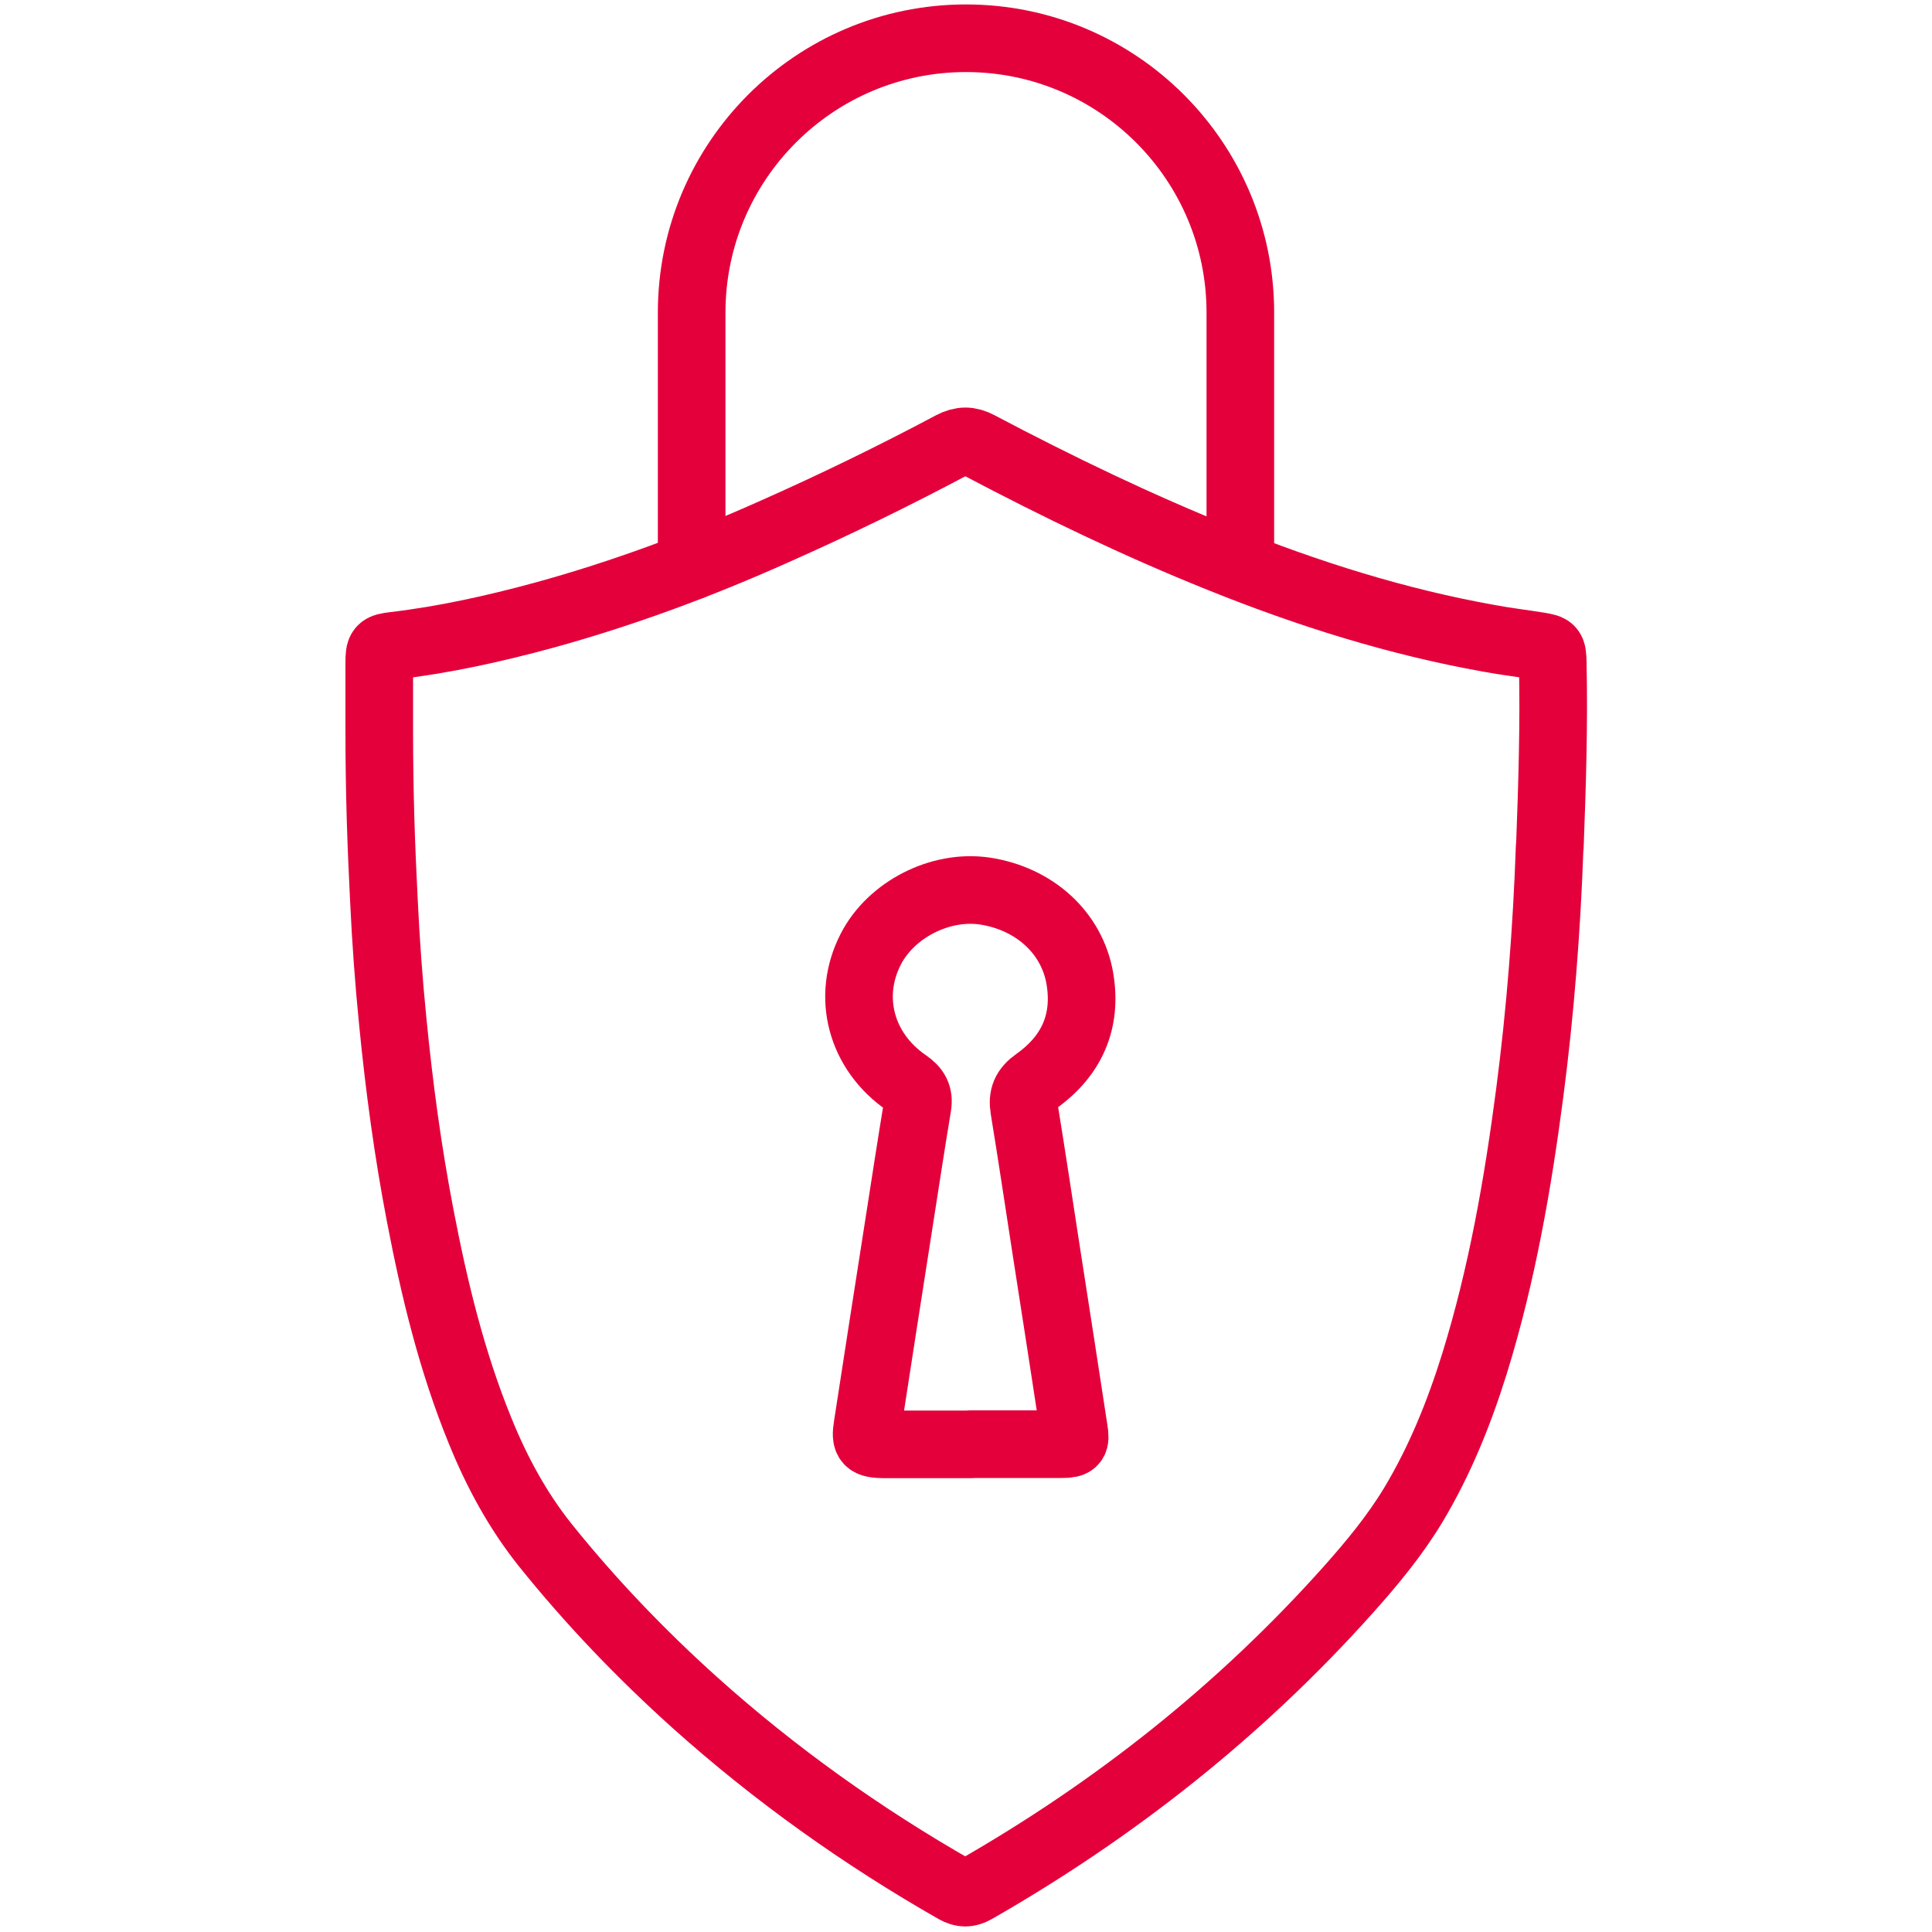
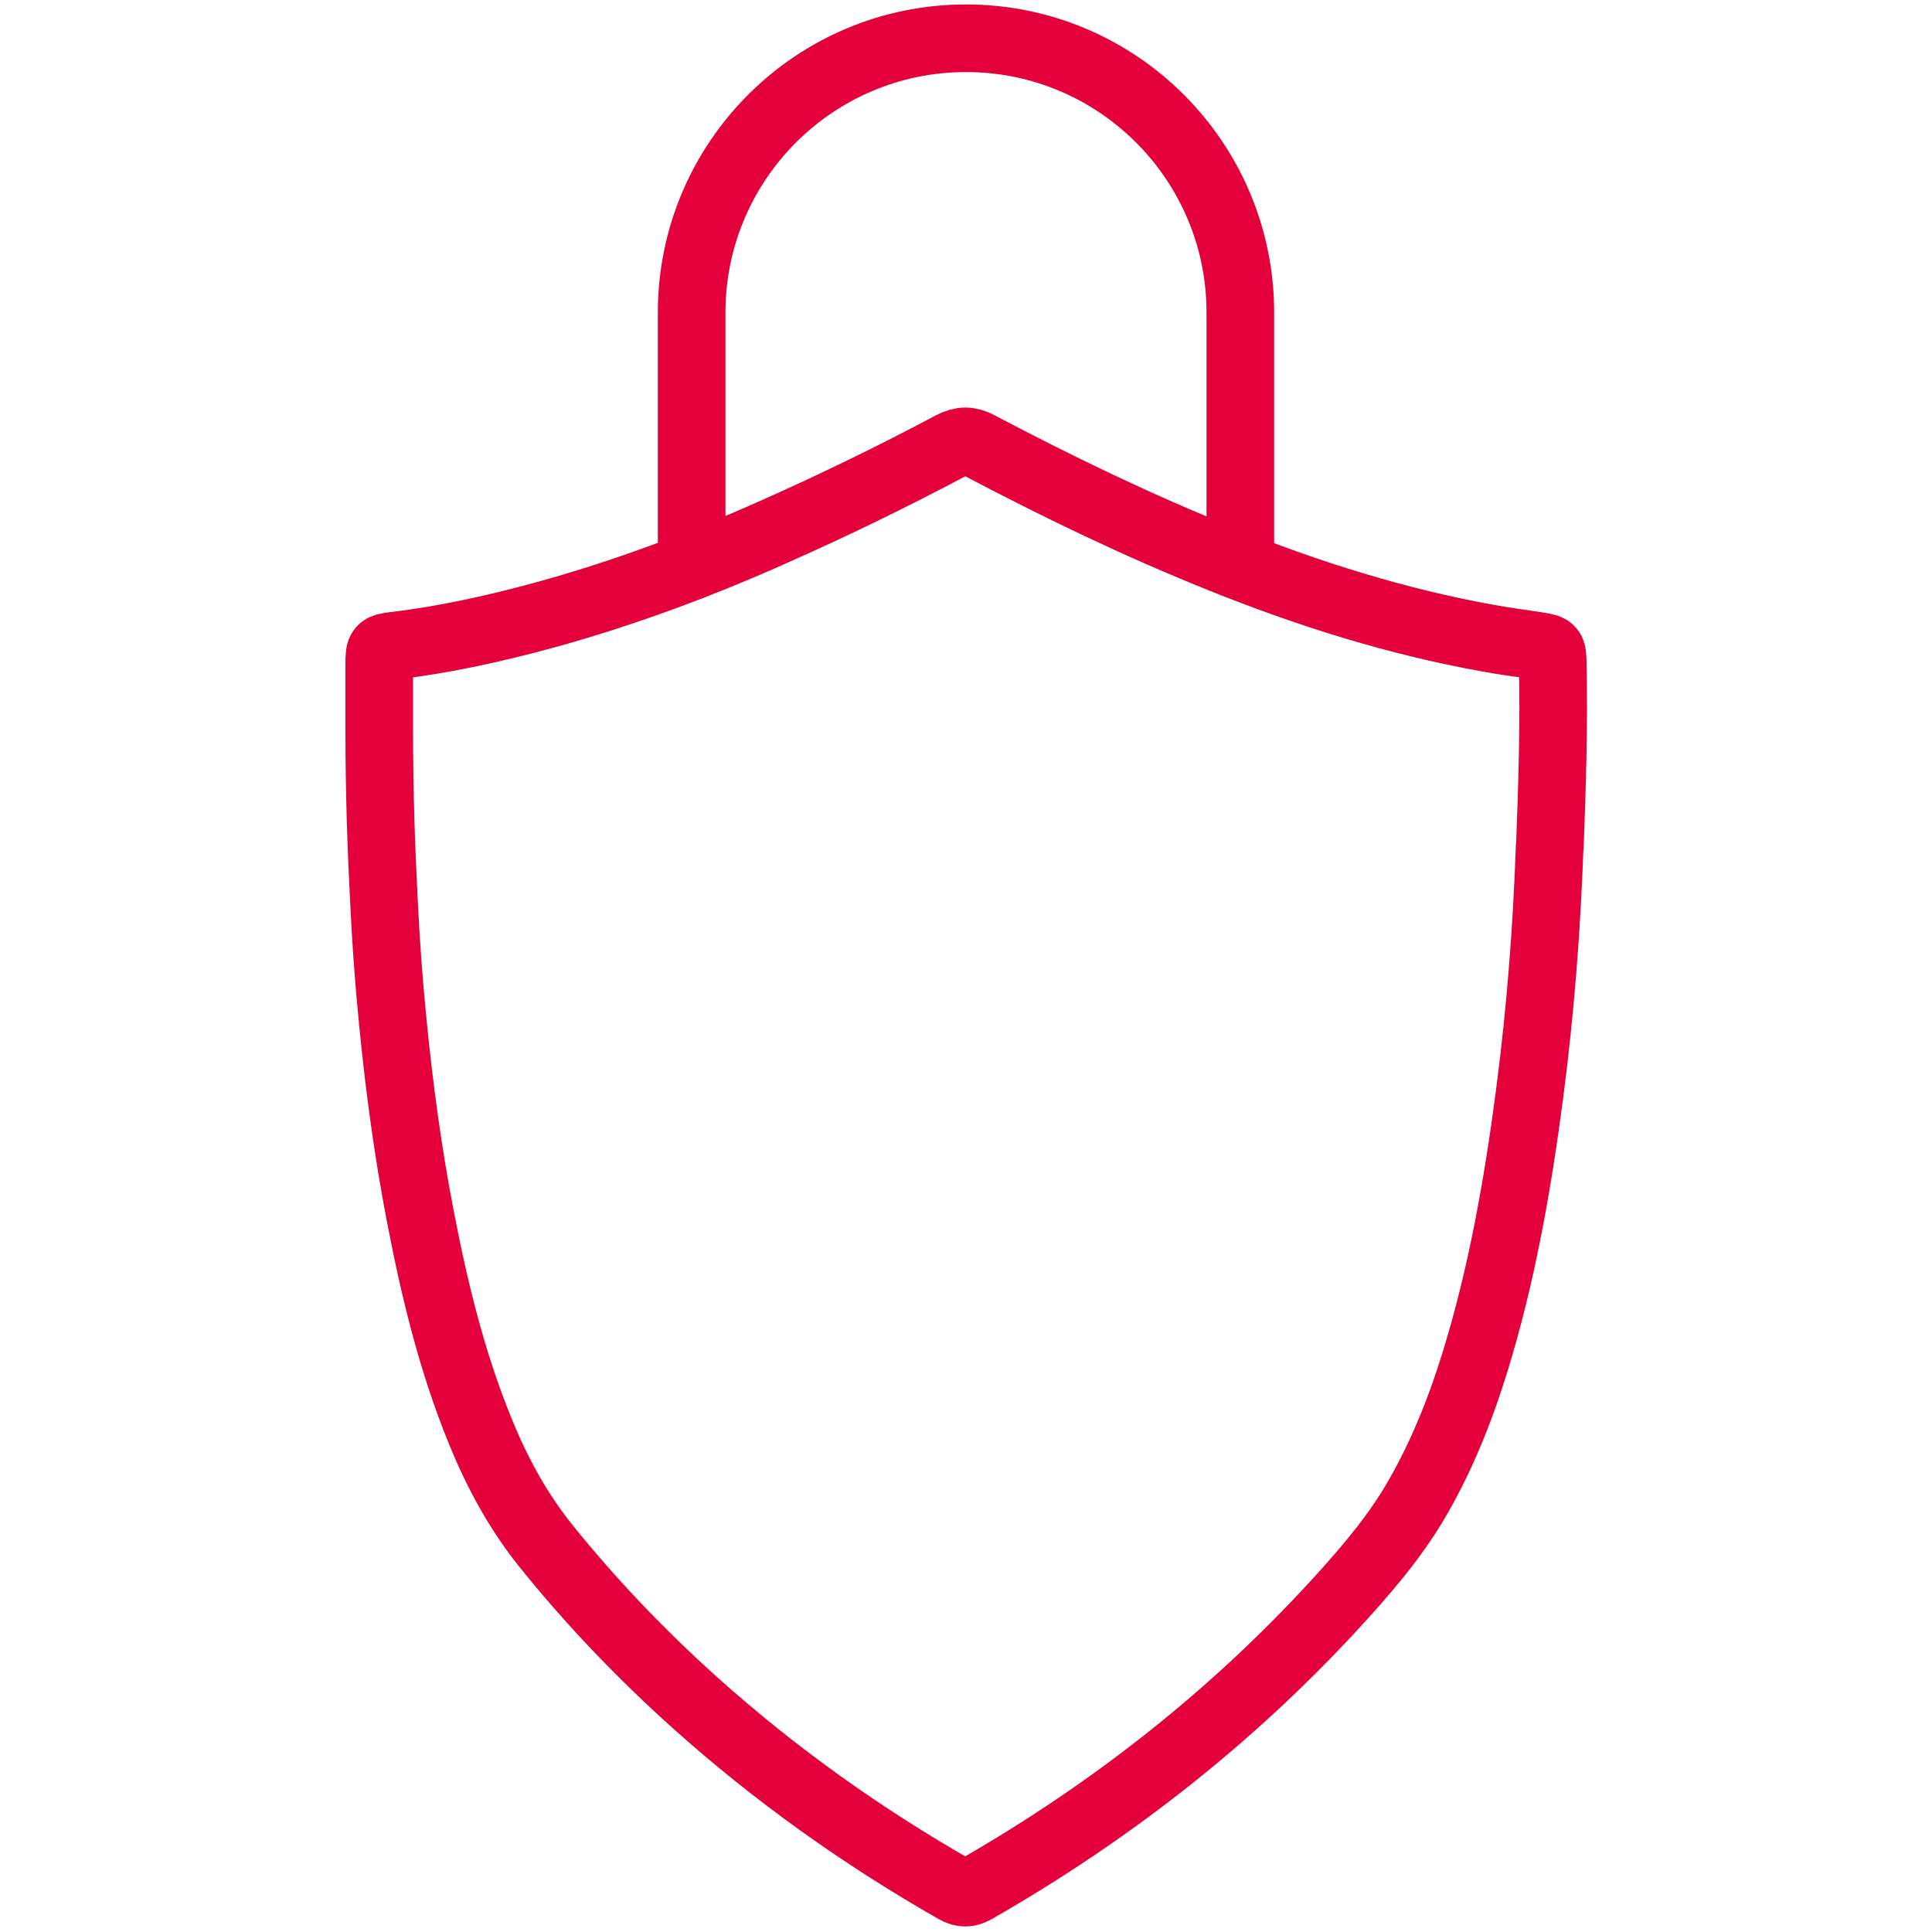
<svg xmlns="http://www.w3.org/2000/svg" id="Layer_1" viewBox="0 0 100 100">
  <defs>
    <style>.cls-1{fill:none;stroke:#e4003b;stroke-linecap:round;stroke-linejoin:round;stroke-width:3.5px;}</style>
  </defs>
-   <path class="cls-1" d="M80.21,43.84c-.15,4.25-.48,8.5-1.03,12.72-.62,4.74-1.44,9.43-2.85,13.99-.8,2.57-1.8,5.05-3.18,7.35-.96,1.59-2.13,3-3.35,4.37-5.61,6.28-12.1,11.4-19.33,15.54-.37.21-.66.2-1.02,0-4.82-2.75-9.33-5.96-13.49-9.69-2.79-2.51-5.38-5.21-7.74-8.15-1.42-1.78-2.5-3.77-3.36-5.89-1.47-3.59-2.38-7.35-3.11-11.16-.64-3.32-1.09-6.67-1.42-10.04-.21-2.09-.36-4.19-.46-6.3-.14-2.76-.24-5.51-.24-8.78,0-.81,0-2.13,0-3.45,0-.79.04-.84.78-.93,2.62-.31,5.18-.88,7.72-1.57,4.09-1.12,8.07-2.6,11.96-4.34,3.11-1.38,6.17-2.87,9.18-4.47.5-.26.9-.26,1.39,0,4.09,2.16,8.26,4.17,12.55,5.89,4.5,1.81,9.1,3.26,13.86,4.11.85.16,1.72.26,2.58.4.68.11.7.15.72.85.07,3.18-.03,6.37-.15,9.54Z" />
-   <path class="cls-1" d="M50.23,74.75h0c1.58,0,3.16,0,4.74,0,.64,0,.72-.11.62-.72-.48-3.15-.97-6.3-1.46-9.45-.37-2.4-.73-4.8-1.12-7.19-.1-.62.05-1.02.62-1.42,1.87-1.33,2.64-3.13,2.26-5.34-.41-2.35-2.34-4.12-4.92-4.51-2.3-.34-4.85.96-5.9,3.01-1.26,2.45-.52,5.29,1.85,6.92.47.32.66.65.57,1.2-.33,1.98-.63,3.96-.94,5.94-.55,3.54-1.11,7.08-1.65,10.62-.13.81,0,.94.87.95,1.49,0,2.98,0,4.47,0Z" />
+   <path class="cls-1" d="M80.21,43.84c-.15,4.25-.48,8.5-1.03,12.72-.62,4.74-1.44,9.43-2.85,13.99-.8,2.57-1.8,5.05-3.18,7.35-.96,1.59-2.13,3-3.35,4.37-5.61,6.28-12.1,11.4-19.33,15.54-.37.21-.66.2-1.02,0-4.82-2.75-9.33-5.96-13.49-9.69-2.79-2.51-5.38-5.21-7.74-8.15-1.42-1.78-2.5-3.77-3.36-5.89-1.47-3.59-2.38-7.35-3.11-11.16-.64-3.32-1.09-6.67-1.42-10.04-.21-2.09-.36-4.19-.46-6.3-.14-2.76-.24-5.51-.24-8.78,0-.81,0-2.13,0-3.45,0-.79.04-.84.78-.93,2.62-.31,5.18-.88,7.72-1.57,4.09-1.12,8.07-2.6,11.96-4.34,3.11-1.38,6.17-2.87,9.18-4.47.5-.26.9-.26,1.39,0,4.09,2.16,8.26,4.17,12.55,5.89,4.5,1.81,9.1,3.26,13.86,4.11.85.16,1.72.26,2.58.4.68.11.7.15.72.85.07,3.18-.03,6.37-.15,9.54" />
  <path class="cls-1" d="M35.8,29.3v-13.12c0-7.84,6.36-14.2,14.2-14.2s14.2,6.36,14.2,14.2v12.47" />
</svg>